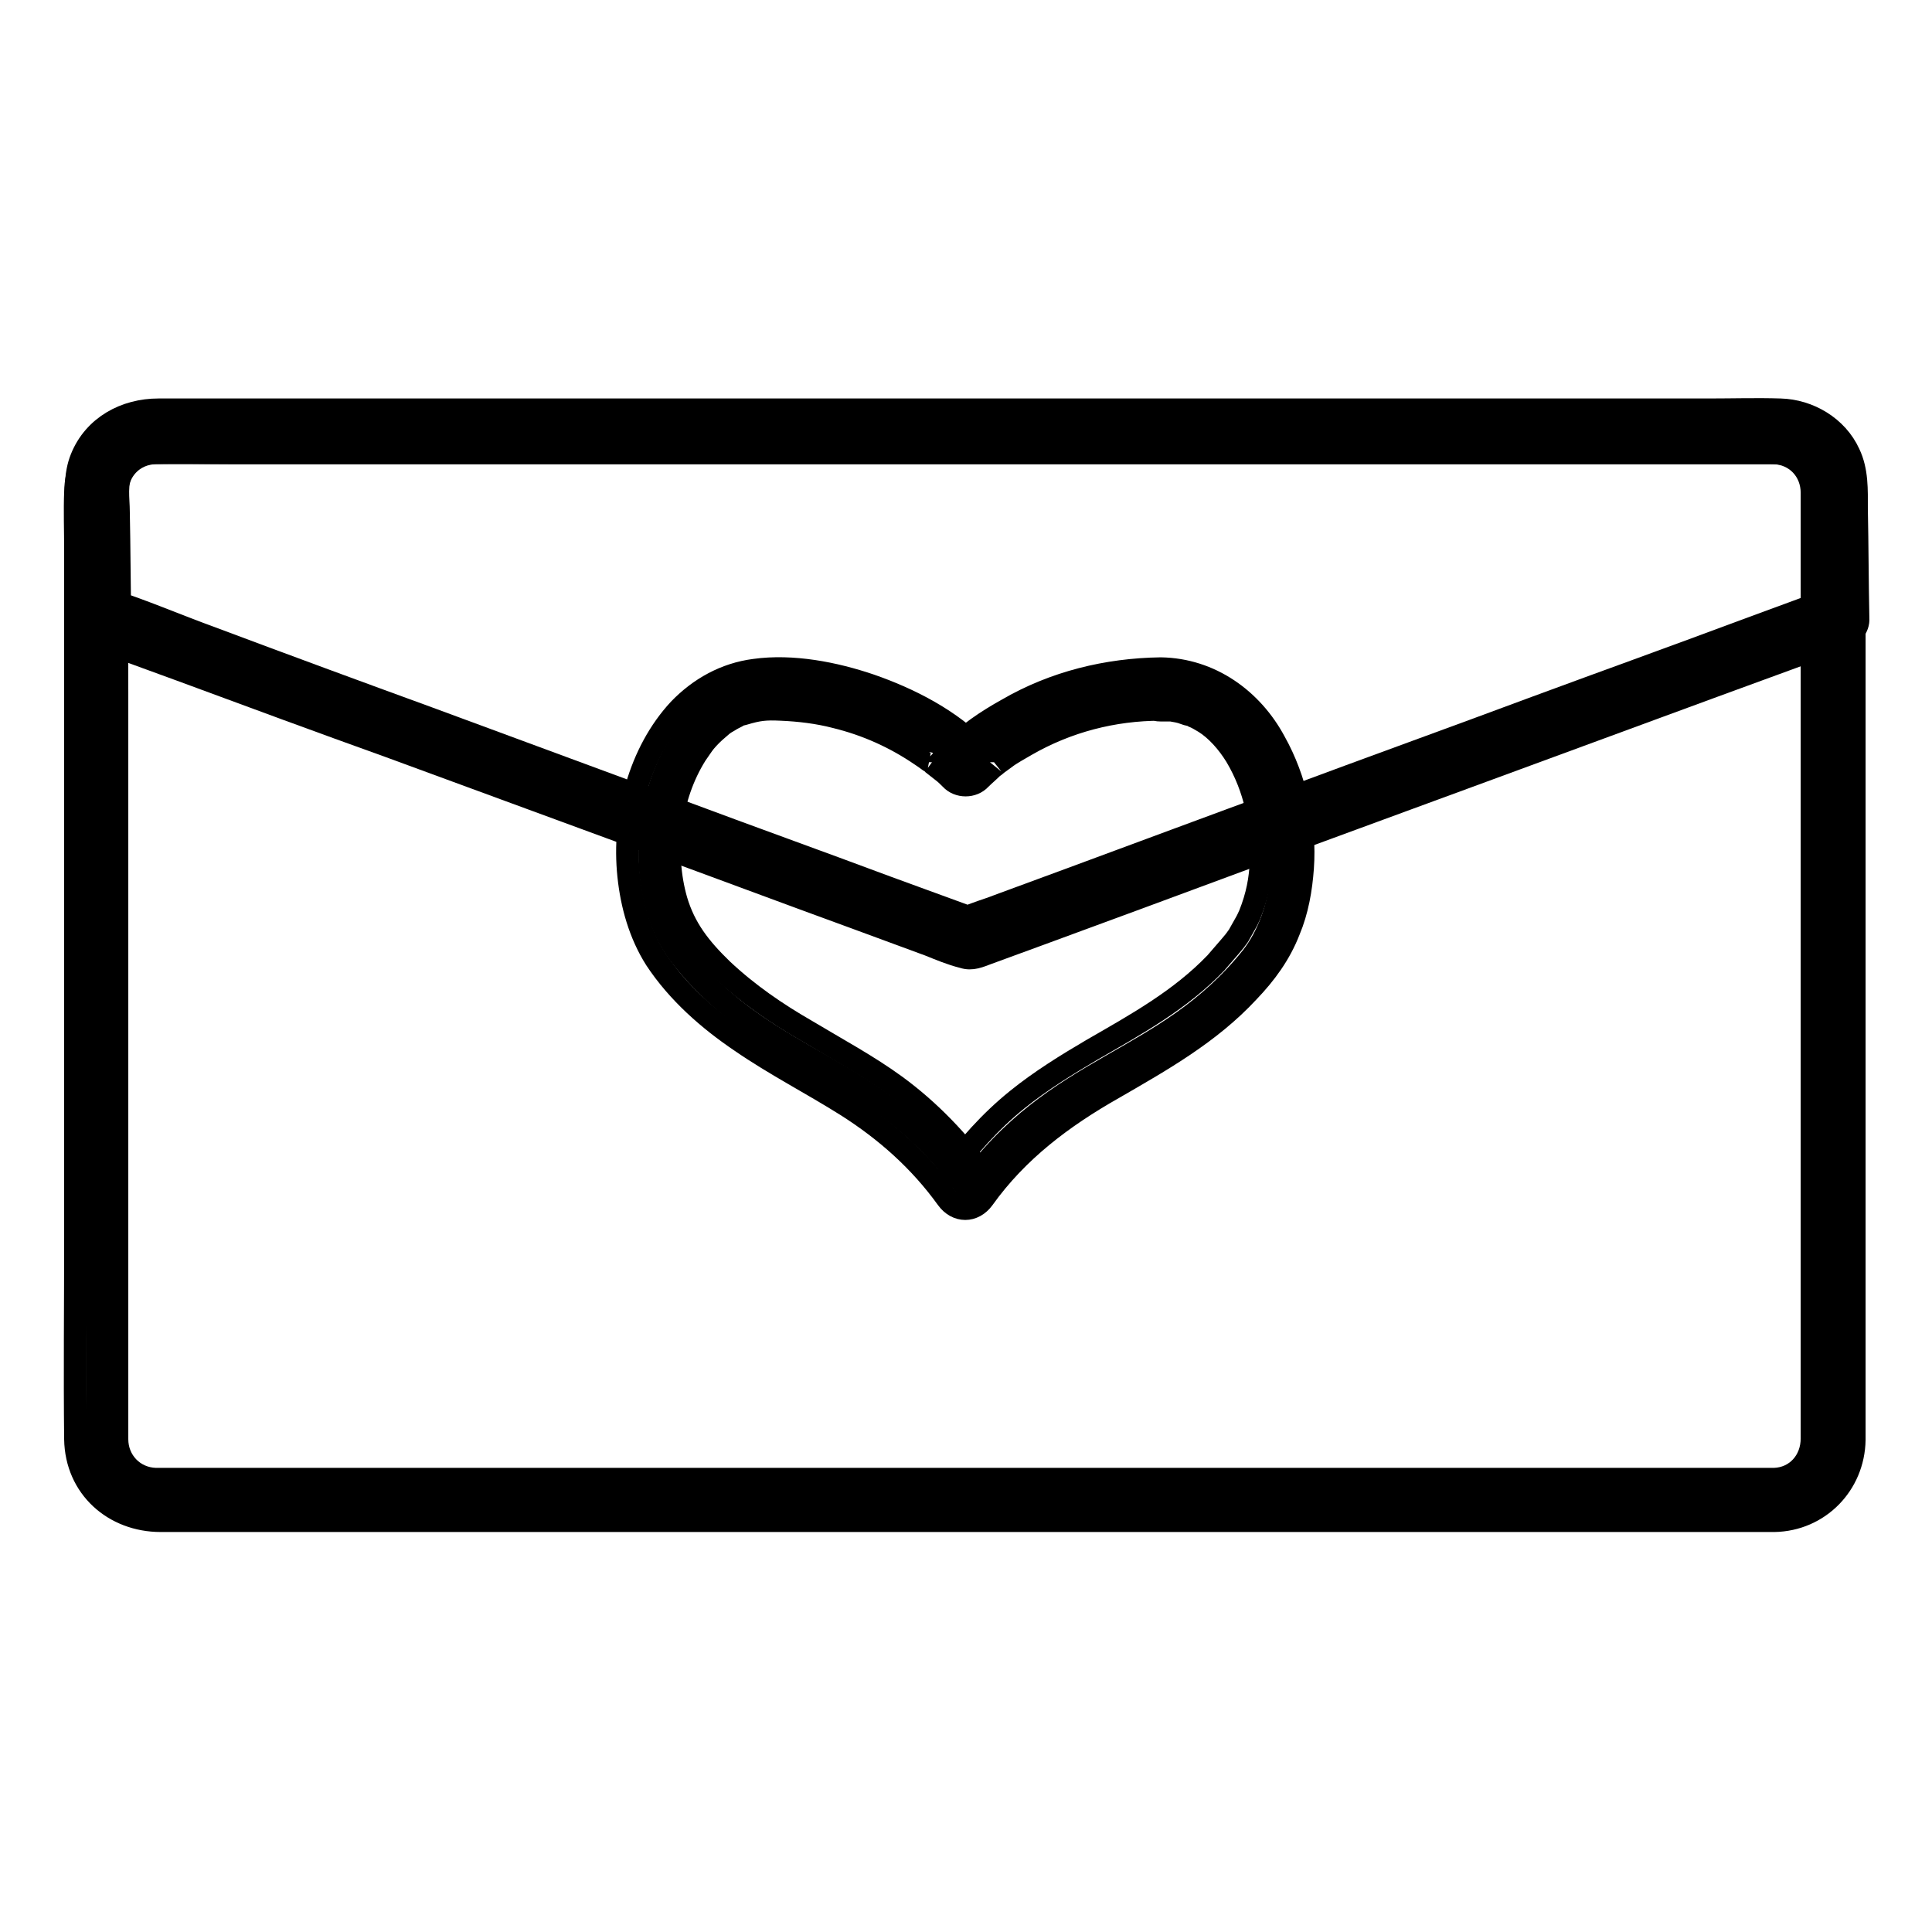
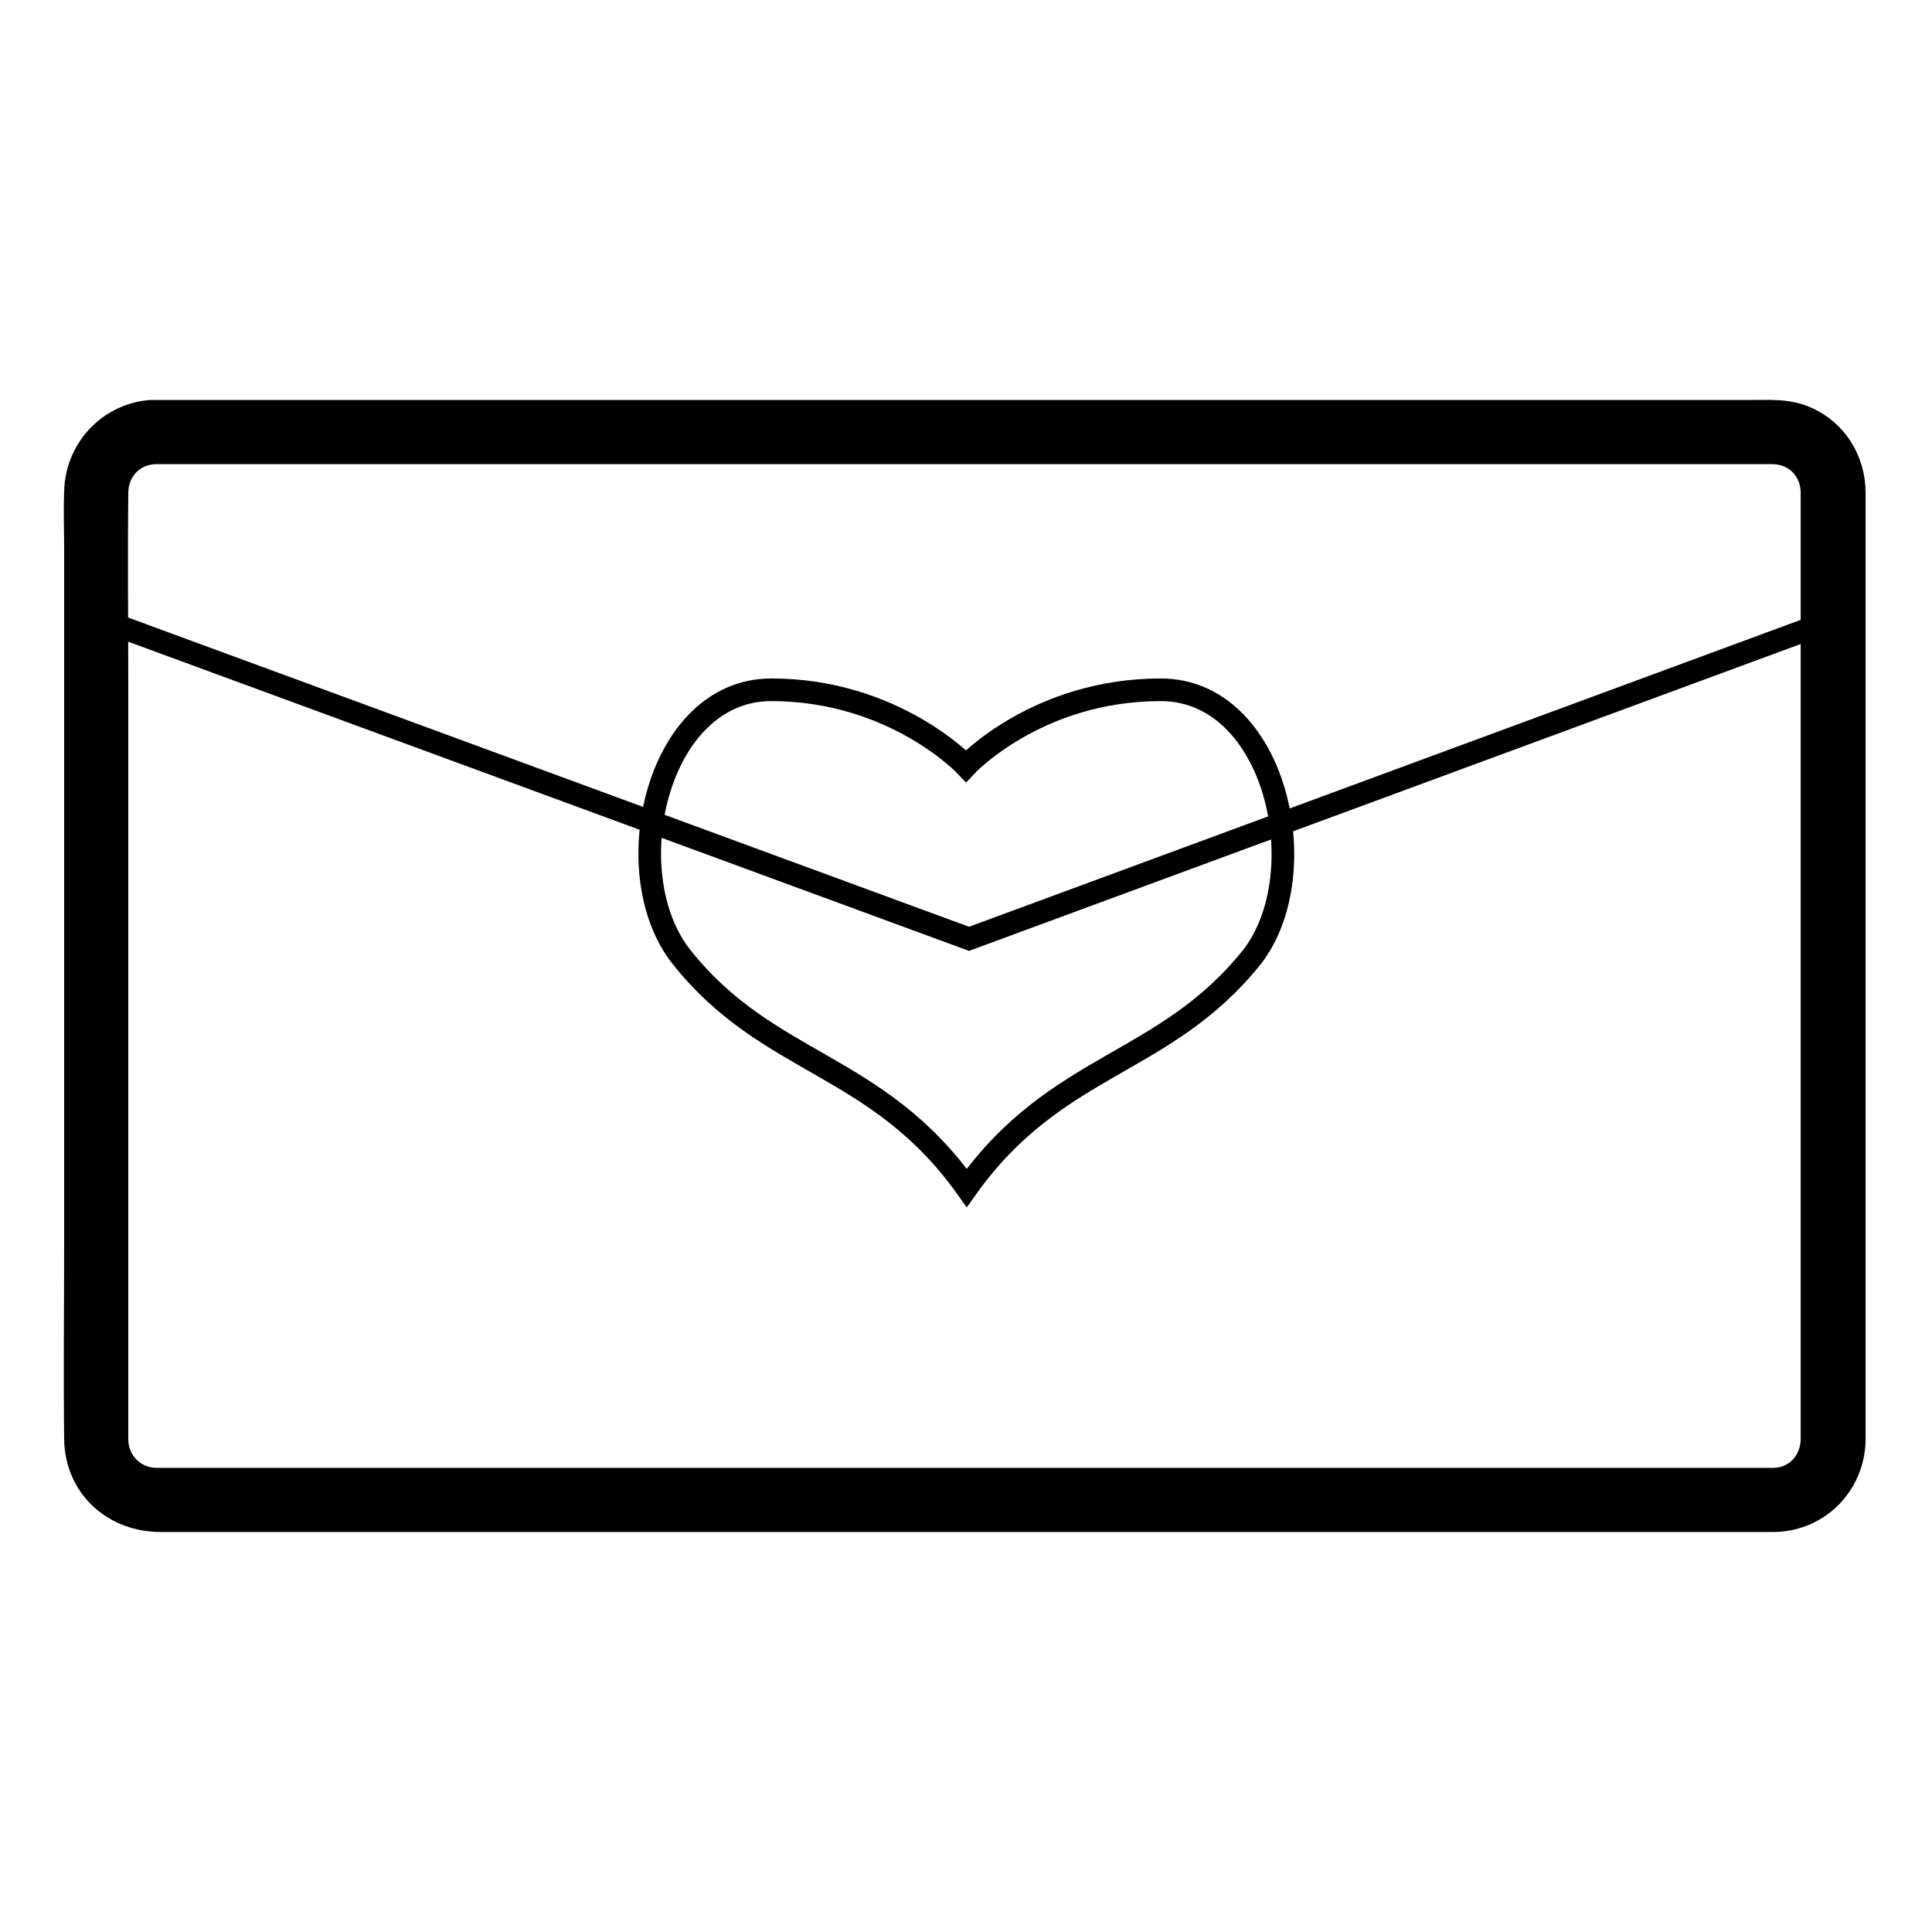
<svg xmlns="http://www.w3.org/2000/svg" version="1.1" x="0px" y="0px" viewBox="0 0 256 256" enable-background="new 0 0 256 256" xml:space="preserve">
  <g>
    <path stroke-width="3" fill-opacity="0" stroke="#000000" d="M235.1,198.8H20.7c-4.3,0-7.8-3.5-7.8-7.8V65.1c0-4.3,3.5-7.8,7.8-7.8h214.4c4.3,0,7.8,3.5,7.8,7.8v125.8 C242.9,195.2,239.4,198.8,235.1,198.8z" />
    <path stroke-width="3" fill-opacity="0" stroke="#000000" d="M235.1,196H20.6c-2.9-0.1-5.1-2.4-5.1-5.3c0-2.8,0-5.6,0-8.4v-41.5V91.7c0-8.8-0.1-17.6,0-26.4 c0-2.9,2.1-5.2,5.1-5.3H231c1.3,0,2.7,0,4,0c3,0.1,5.1,2.4,5.1,5.3v125.3C240.1,193.6,238,195.9,235.1,196c-3.5,0.1-3.6,5.6,0,5.5 c5.9-0.1,10.5-4.8,10.6-10.7c0-0.7,0-1.5,0-2.2v-13v-46.4v-47V68.2v-2.9c0-4.3-2.4-8.2-6.3-9.9c-2.4-1.1-4.9-0.9-7.5-0.9H21.6 c-0.6,0-1.1,0-1.7,0c-5.6,0.5-9.8,5.1-9.9,10.7c-0.1,2.5,0,5.1,0,7.7V164c0,8.9-0.1,17.8,0,26.7c0.1,6.4,5.1,10.8,11.3,10.8h213.8 C238.6,201.5,238.6,196,235.1,196z" />
    <path stroke-width="3" fill-opacity="0" stroke="#000000" d="M13.1,82l-0.2-17.5c0-4,3.3-7.3,7.3-7.3h215.5c4,0,7.3,3.3,7.3,7.3l0.3,17.5l-114.9,42.4L13.1,82z" />
-     <path stroke-width="3" fill-opacity="0" stroke="#000000" d="M15.9,82c-0.1-4.7-0.1-9.5-0.2-14.2c0-1.7-0.4-3.8,0.5-5.4c0.9-1.6,2.4-2.3,4.1-2.4c3.4-0.1,6.8,0,10.3,0 h203.9c2.2,0,4.3,0.4,5.4,2.7c0.7,1.5,0.4,3.7,0.4,5.3c0.1,3,0.1,6,0.1,9.1l0.1,5c0.7-0.9,1.4-1.8,2-2.7c-3.8,1.4-7.6,2.8-11.4,4.2 c-9.1,3.4-18.3,6.7-27.5,10.1c-11,4.1-22.1,8.1-33.1,12.2c-9.6,3.5-19.2,7.1-28.7,10.6c-3.2,1.2-6.3,2.3-9.5,3.5 c-1.5,0.6-3.1,1-4.5,1.7c-0.1,0-0.1,0.1-0.2,0.1h1.5c-3.8-1.4-7.7-2.8-11.5-4.2c-9.1-3.4-18.3-6.7-27.4-10.1 c-11.1-4.1-22.2-8.2-33.3-12.3c-9.6-3.5-19.1-7-28.7-10.6c-4.7-1.7-9.3-3.7-14-5.2c-0.1,0-0.1-0.1-0.2-0.1c-1.4-0.5-3,0.6-3.4,1.9 c-0.4,1.6,0.5,2.9,1.9,3.4c3.8,1.4,7.7,2.8,11.5,4.2c9.2,3.4,18.4,6.8,27.6,10.1c11.1,4.1,22.1,8.1,33.2,12.2 c9.6,3.5,19.2,7.1,28.8,10.6l9.5,3.5c1.5,0.6,2.9,1.2,4.5,1.6c1.2,0.4,2.2-0.1,3.3-0.5c2.4-0.9,4.7-1.7,7.1-2.6 c8.7-3.2,17.4-6.4,26-9.6l33.2-12.2c10-3.7,19.9-7.3,29.9-11c5.5-2,10.9-4,16.4-6c0.3-0.1,0.5-0.2,0.7-0.3c1.1-0.4,2.1-1.4,2-2.7 c-0.1-4.8-0.1-9.6-0.2-14.5c0-2.5,0.1-5-1-7.3c-1.6-3.5-5.3-5.7-9.1-5.8c-3.1-0.1-6.3,0-9.5,0H21c-4.4,0-8.5,2.2-10.2,6.4 c-0.9,2.2-0.7,4.5-0.7,6.9c0.1,3,0.1,6.1,0.1,9.1l0.1,5.1C10.3,85.6,15.9,85.6,15.9,82z" />
    <path stroke-width="3" fill-opacity="0" stroke="#000000" d="M153.8,91.4c-16.4,0-25.8,10.1-25.8,10.1s-9.5-10.1-25.8-10.1c-15.2,0-20.7,24.3-11.9,35.4 c11.5,14.5,25.9,13.9,37.8,30.6c11.9-16.7,26.2-16.1,37.8-30.6C174.5,115.7,169.1,91.4,153.8,91.4z" />
-     <path stroke-width="3" fill-opacity="0" stroke="#000000" d="M153.8,88.6c-7.1,0.1-14.1,1.8-20.3,5.4c-2.7,1.5-5.4,3.3-7.5,5.5h3.9c-3.9-4.1-9.4-6.9-14.6-8.7 c-4.7-1.6-10.3-2.7-15.3-2c-3.9,0.5-7.3,2.4-10,5.2c-5.3,5.7-7.5,14.3-6.7,22c0.4,3.9,1.5,7.8,3.6,11.1c2.9,4.4,7,8,11.3,10.9 c4.5,3.1,9.4,5.6,14,8.5c5.2,3.3,9.7,7.3,13.3,12.3c1.3,1.8,3.5,1.8,4.8,0c4.5-6.3,10.5-10.8,17.2-14.6c6.4-3.7,12.8-7.3,17.9-12.8 c2.3-2.4,4.2-5,5.4-8.1c1.1-2.6,1.6-5.5,1.8-8.3c0.4-5.7-0.9-11.7-3.7-16.7C165.9,92.7,160.4,88.7,153.8,88.6c-3.6,0-3.6,5.5,0,5.5 c0.3,0,0.6,0,0.9,0c0.1,0,0.3,0,0.4,0c0.5,0-0.4-0.1,0.1,0c0.6,0.1,1.2,0.2,1.7,0.4c0.3,0.1,0.5,0.2,0.8,0.2 c0.4,0.1-0.1-0.1,0.4,0.2c0.5,0.2,1,0.5,1.5,0.8c1.6,1,3.1,2.7,4.2,4.5c2.5,4.2,3.5,9,3.3,14c-0.1,2.3-0.5,4.5-1.5,7 c-0.1,0.2-0.3,0.7-0.6,1.2c-0.3,0.5-0.6,1.1-0.9,1.6c-0.5,0.7-0.5,0.7-1.1,1.4c-0.6,0.7-1.3,1.5-1.9,2.2 c-4.7,4.9-10.5,8.1-16.4,11.5c-3.4,2-6.8,4.1-9.9,6.6c-3.6,2.9-6.6,6.3-9.3,10h4.8c-3.3-4.5-7.1-8.5-11.6-11.8 c-3.7-2.7-7.8-4.9-11.8-7.3c-4-2.3-7.8-4.9-11.2-8.1c-3-2.9-5-5.5-6.1-9.2c-1.8-6.3-0.9-13.7,2.6-19.3c0.5-0.7,0.8-1.2,1.2-1.7 c0.5-0.6,1.1-1.2,1.7-1.7c0.6-0.5,0.6-0.6,1.5-1.1c0.3-0.2,0.7-0.4,1.1-0.6c0.6-0.3,0.1-0.1,0.8-0.3c2-0.6,2.9-0.7,5-0.6 c2.4,0.1,4.9,0.4,7.2,1c4.1,1,7.9,2.7,11.4,5.1c0.3,0.2,0.6,0.4,1,0.7c0.2,0.1,1,0.7,0.4,0.3c0.5,0.4,0.9,0.7,1.4,1.1 c0.4,0.3,0.7,0.6,1.1,1c1,1.1,2.9,1.1,3.9,0c0.5-0.5,1.1-1,1.6-1.5c0.2-0.1,1.1-0.9,0.5-0.4c0.4-0.3,0.7-0.5,1.1-0.8 c0.9-0.7,1.9-1.2,2.9-1.8c5.4-3.1,11.5-4.7,17.8-4.7C157.4,94.2,157.4,88.6,153.8,88.6L153.8,88.6z" />
  </g>
</svg>